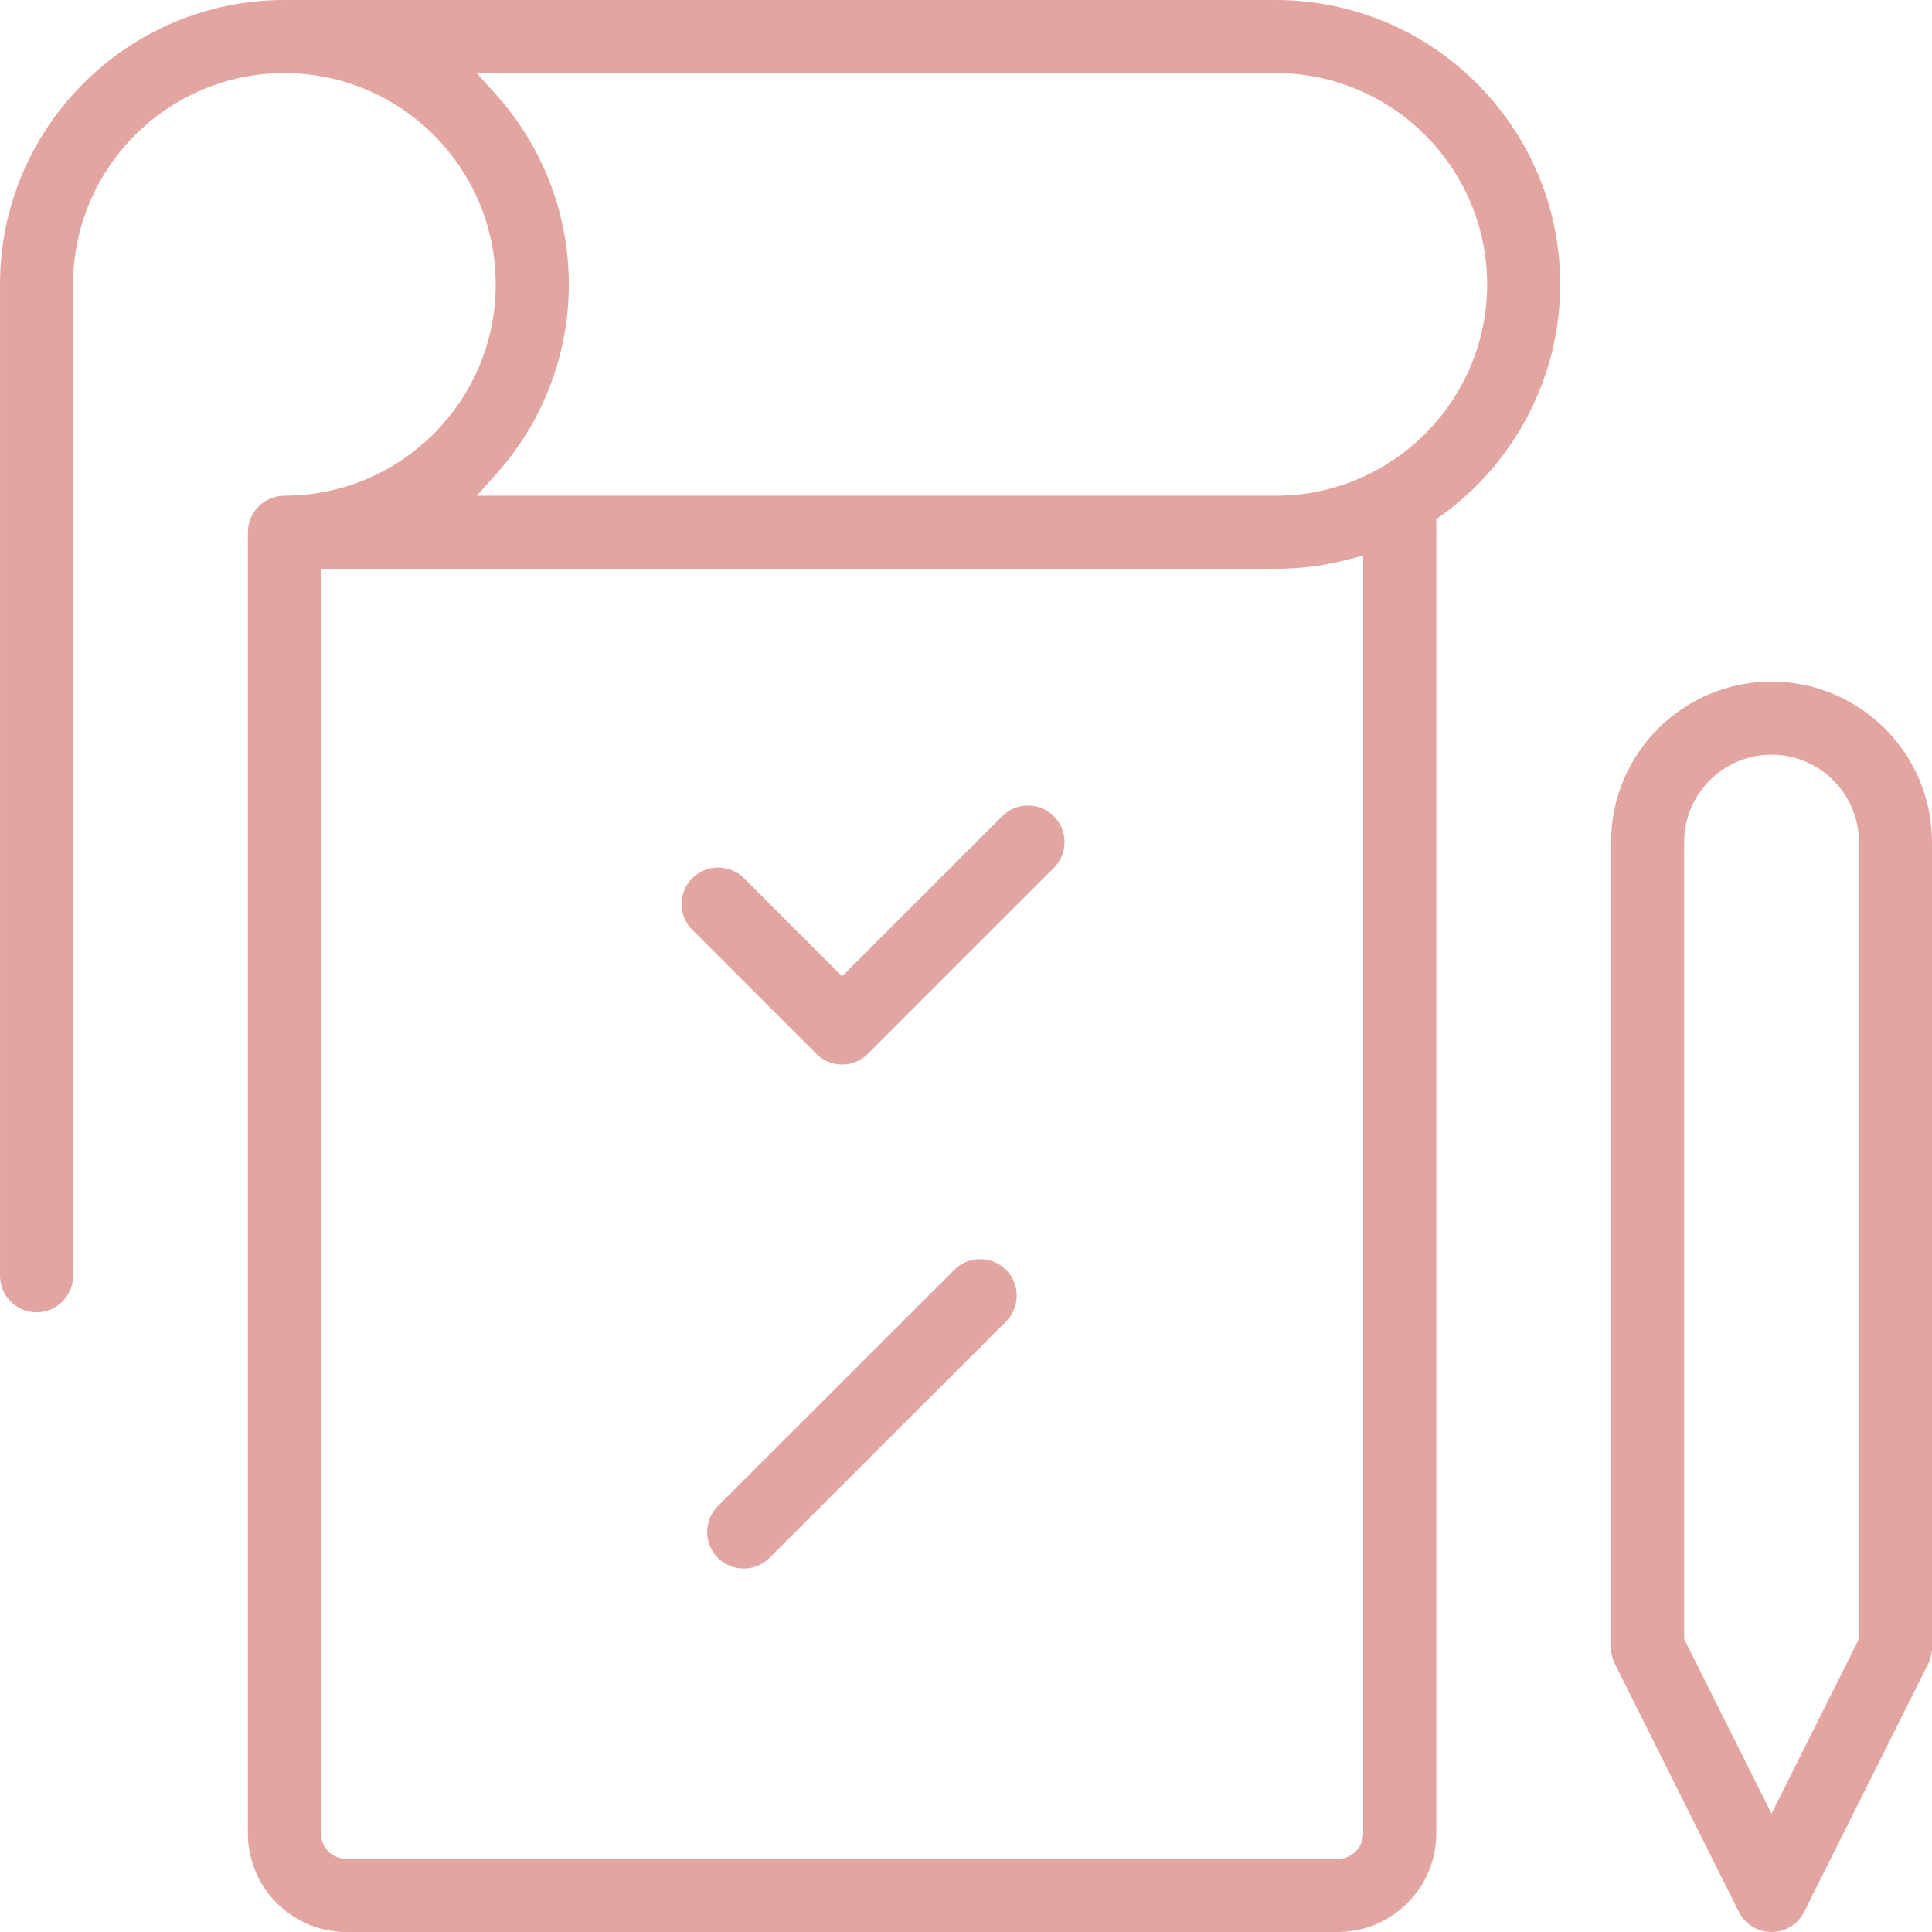
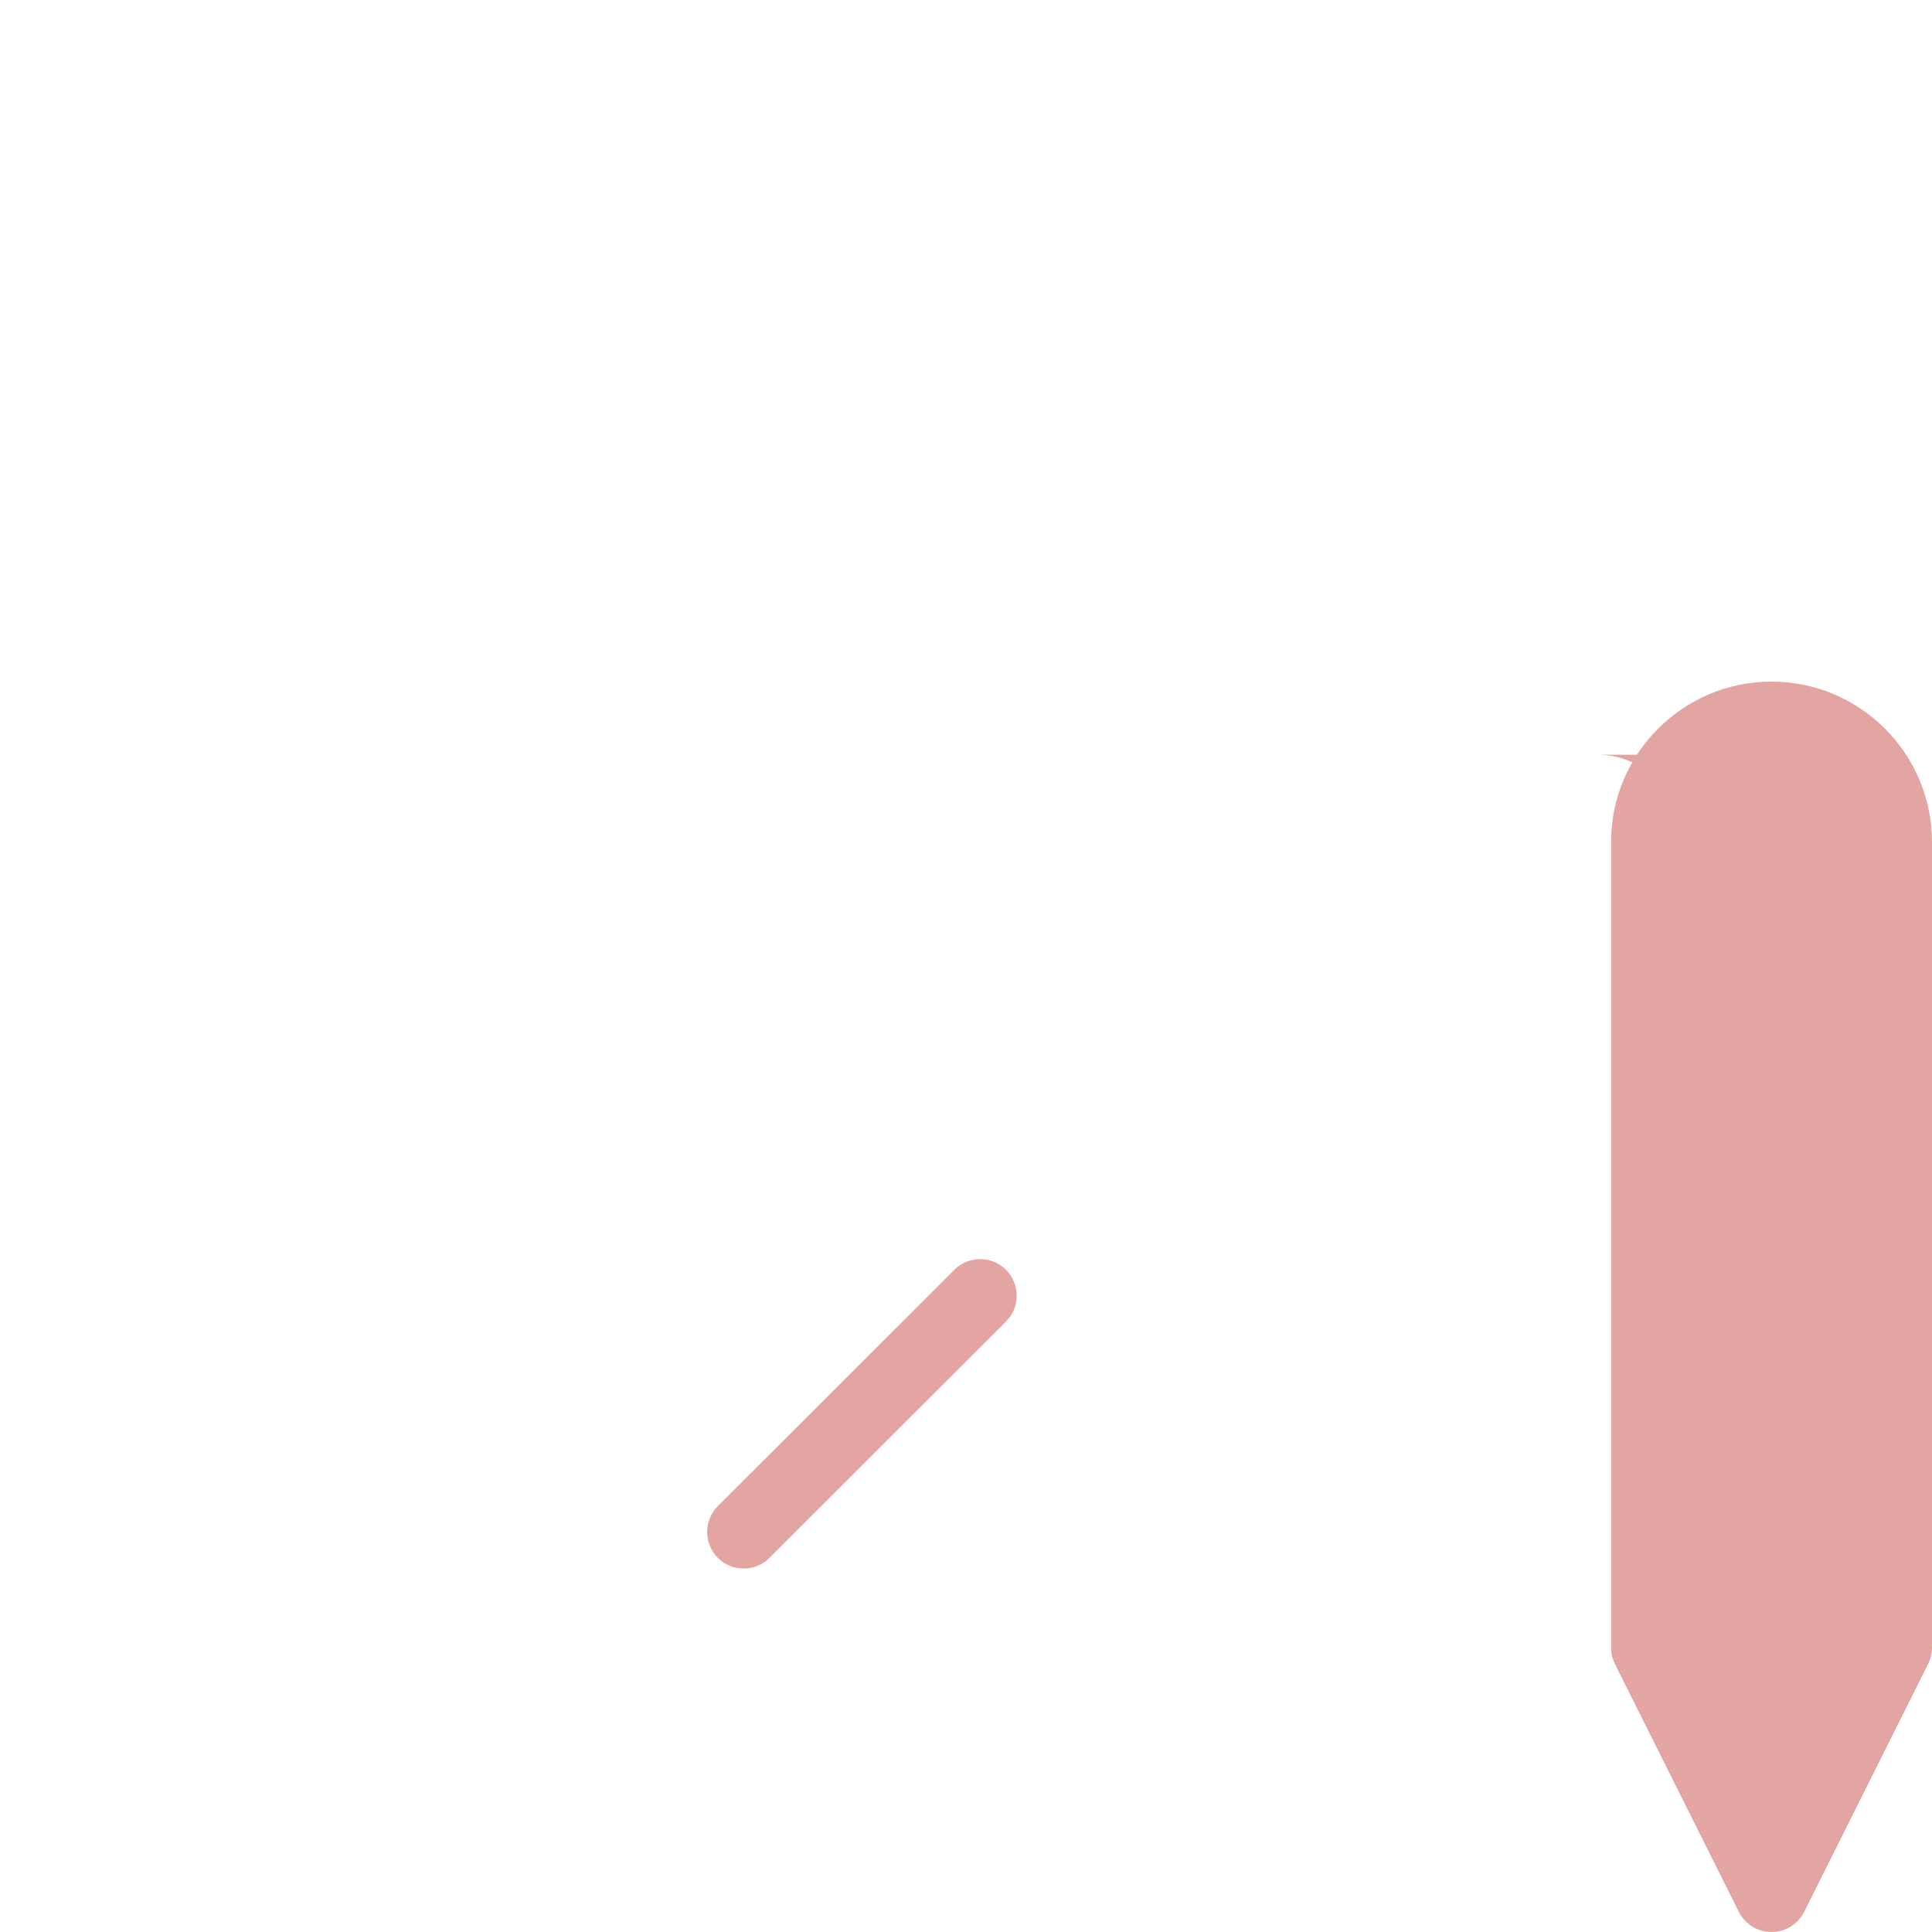
<svg xmlns="http://www.w3.org/2000/svg" id="Layer_1" data-name="Layer 1" width="148" height="148" viewBox="0 0 148 148">
  <defs>
    <style>
      .cls-1 {
        fill: #e3a5a2;
      }
    </style>
  </defs>
  <path class="cls-1" d="M56.968,120.157c-.748,0-1.451-.291-1.98-.82-1.09-1.091-1.09-2.868.002-3.96l18.118-18.104c.528-.528,1.231-.818,1.979-.818.748,0,1.451.291,1.98.82,1.091,1.091,1.09,2.868-.002,3.96l-18.118,18.104c-.528.528-1.23.819-1.978.819Z" />
-   <path class="cls-1" d="M64.507,81.545c-.748,0-1.45-.291-1.979-.82l-9.493-9.492c-.529-.529-.82-1.231-.82-1.979s.291-1.451.82-1.979c.528-.529,1.231-.82,1.979-.82s1.451.291,1.98.82l7.514,7.513,12.261-12.26c.529-.529,1.232-.82,1.979-.82.748,0,1.45.291,1.979.82.529.529.82,1.231.82,1.979,0,.748-.291,1.451-.82,1.979l-14.241,14.24c-.528.529-1.231.82-1.979.82Z" />
-   <path class="cls-1" d="M135.708,148c-1.068,0-2.027-.593-2.504-1.547l-9.495-18.988c-.193-.386-.295-.819-.295-1.252v-61.707c0-6.778,5.515-12.292,12.294-12.292,6.778,0,12.292,5.514,12.292,12.292v61.707c0,.431-.103.864-.296,1.253l-9.493,18.986c-.477.955-1.437,1.547-2.504,1.547ZM135.708,57.812c-3.692,0-6.696,3.003-6.696,6.694v61.047l6.696,13.388,6.693-13.389v-61.046c0-3.691-3.002-6.694-6.693-6.694Z" />
-   <path class="cls-1" d="M26.533,148c-4.16,0-7.545-3.386-7.545-7.547V40.772c0-1.543,1.256-2.799,2.799-2.799,8.925,0,16.187-7.262,16.187-16.188,0-8.925-7.261-16.187-16.187-16.187-8.926,0-16.188,7.261-16.188,16.187v75.946c0,1.543-1.256,2.799-2.799,2.799s-2.799-1.256-2.799-2.799V21.786C0,9.773,9.773,0,21.787,0h75.948c12.012,0,21.784,9.773,21.784,21.786,0,6.979-3.394,13.59-9.078,17.687l-.416.299v100.681c0,4.161-3.386,7.547-7.547,7.547H26.533ZM24.586,140.453c0,1.074.873,1.948,1.946,1.948h75.946c1.074,0,1.948-.874,1.948-1.948V42.561l-1.25.323c-1.77.457-3.601.688-5.441.688H24.586v96.881ZM38.015,7.266c3.584,4.001,5.558,9.158,5.558,14.52s-1.974,10.519-5.559,14.521l-1.493,1.667h61.214c8.924,0,16.185-7.262,16.185-16.188,0-8.925-7.26-16.187-16.185-16.187h-61.213l1.493,1.667Z" />
+   <path class="cls-1" d="M135.708,148c-1.068,0-2.027-.593-2.504-1.547l-9.495-18.988c-.193-.386-.295-.819-.295-1.252v-61.707c0-6.778,5.515-12.292,12.294-12.292,6.778,0,12.292,5.514,12.292,12.292v61.707c0,.431-.103.864-.296,1.253l-9.493,18.986c-.477.955-1.437,1.547-2.504,1.547ZM135.708,57.812c-3.692,0-6.696,3.003-6.696,6.694v61.047v-61.046c0-3.691-3.002-6.694-6.693-6.694Z" />
</svg>